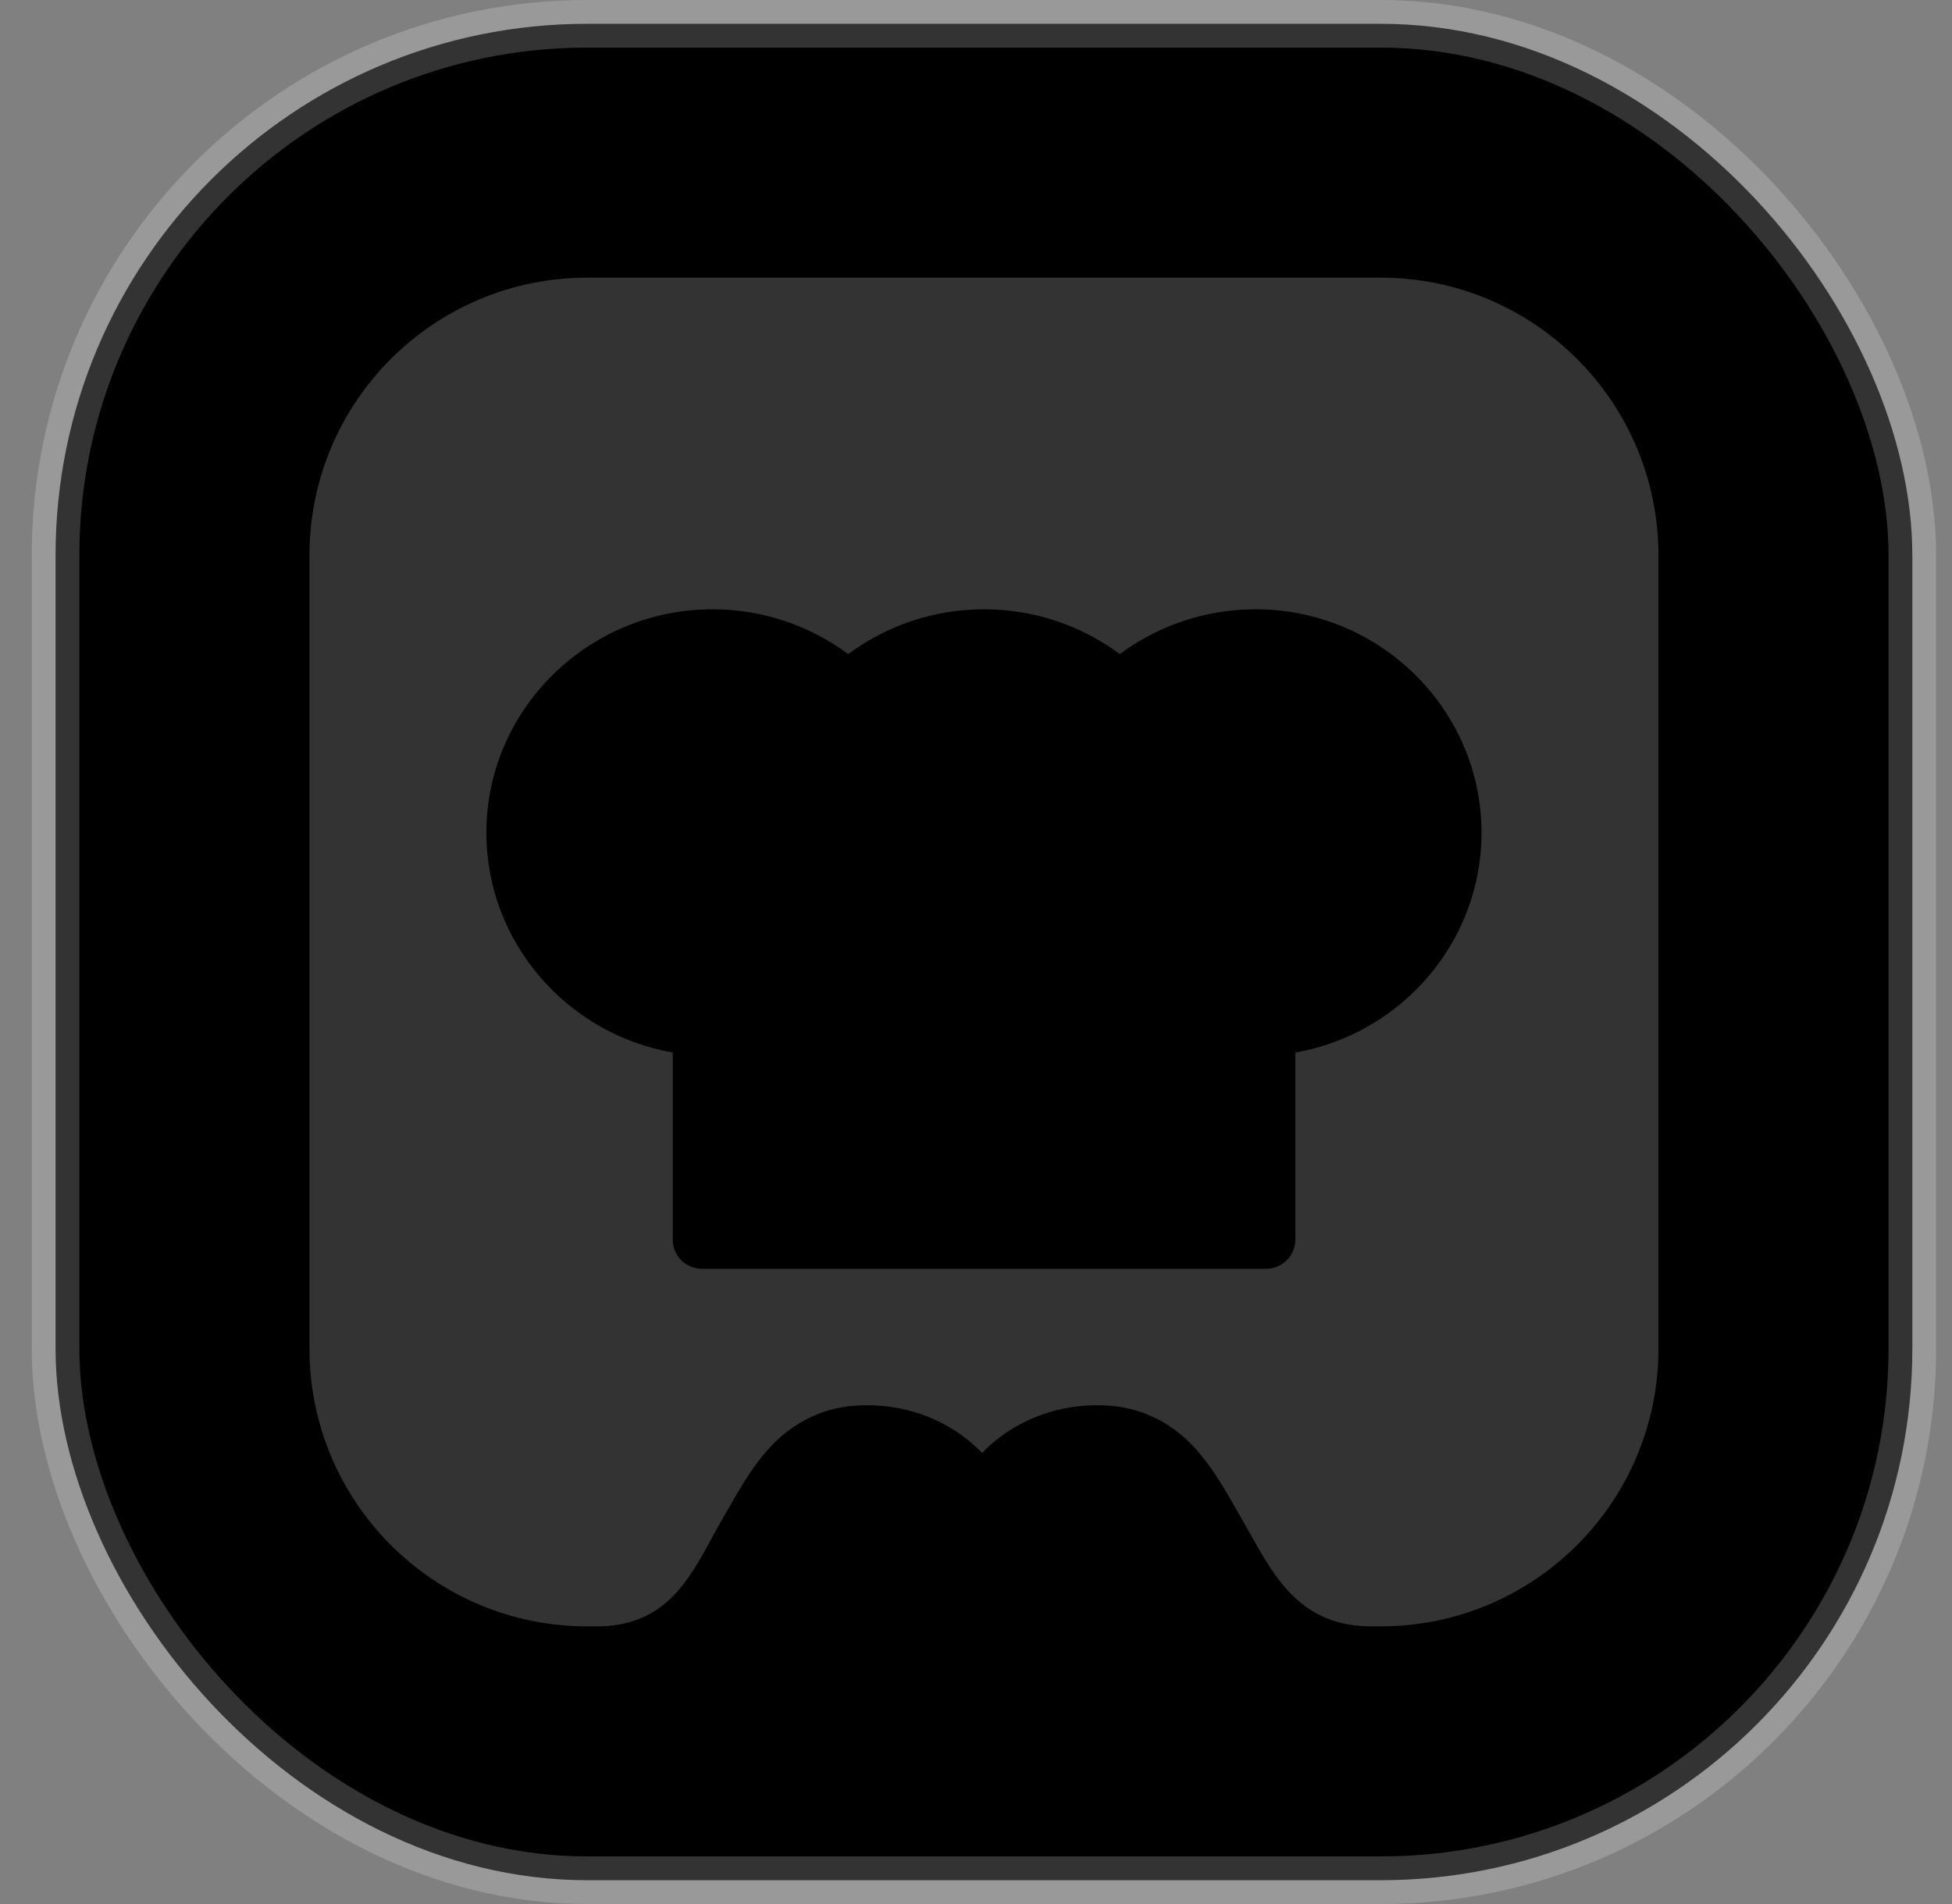
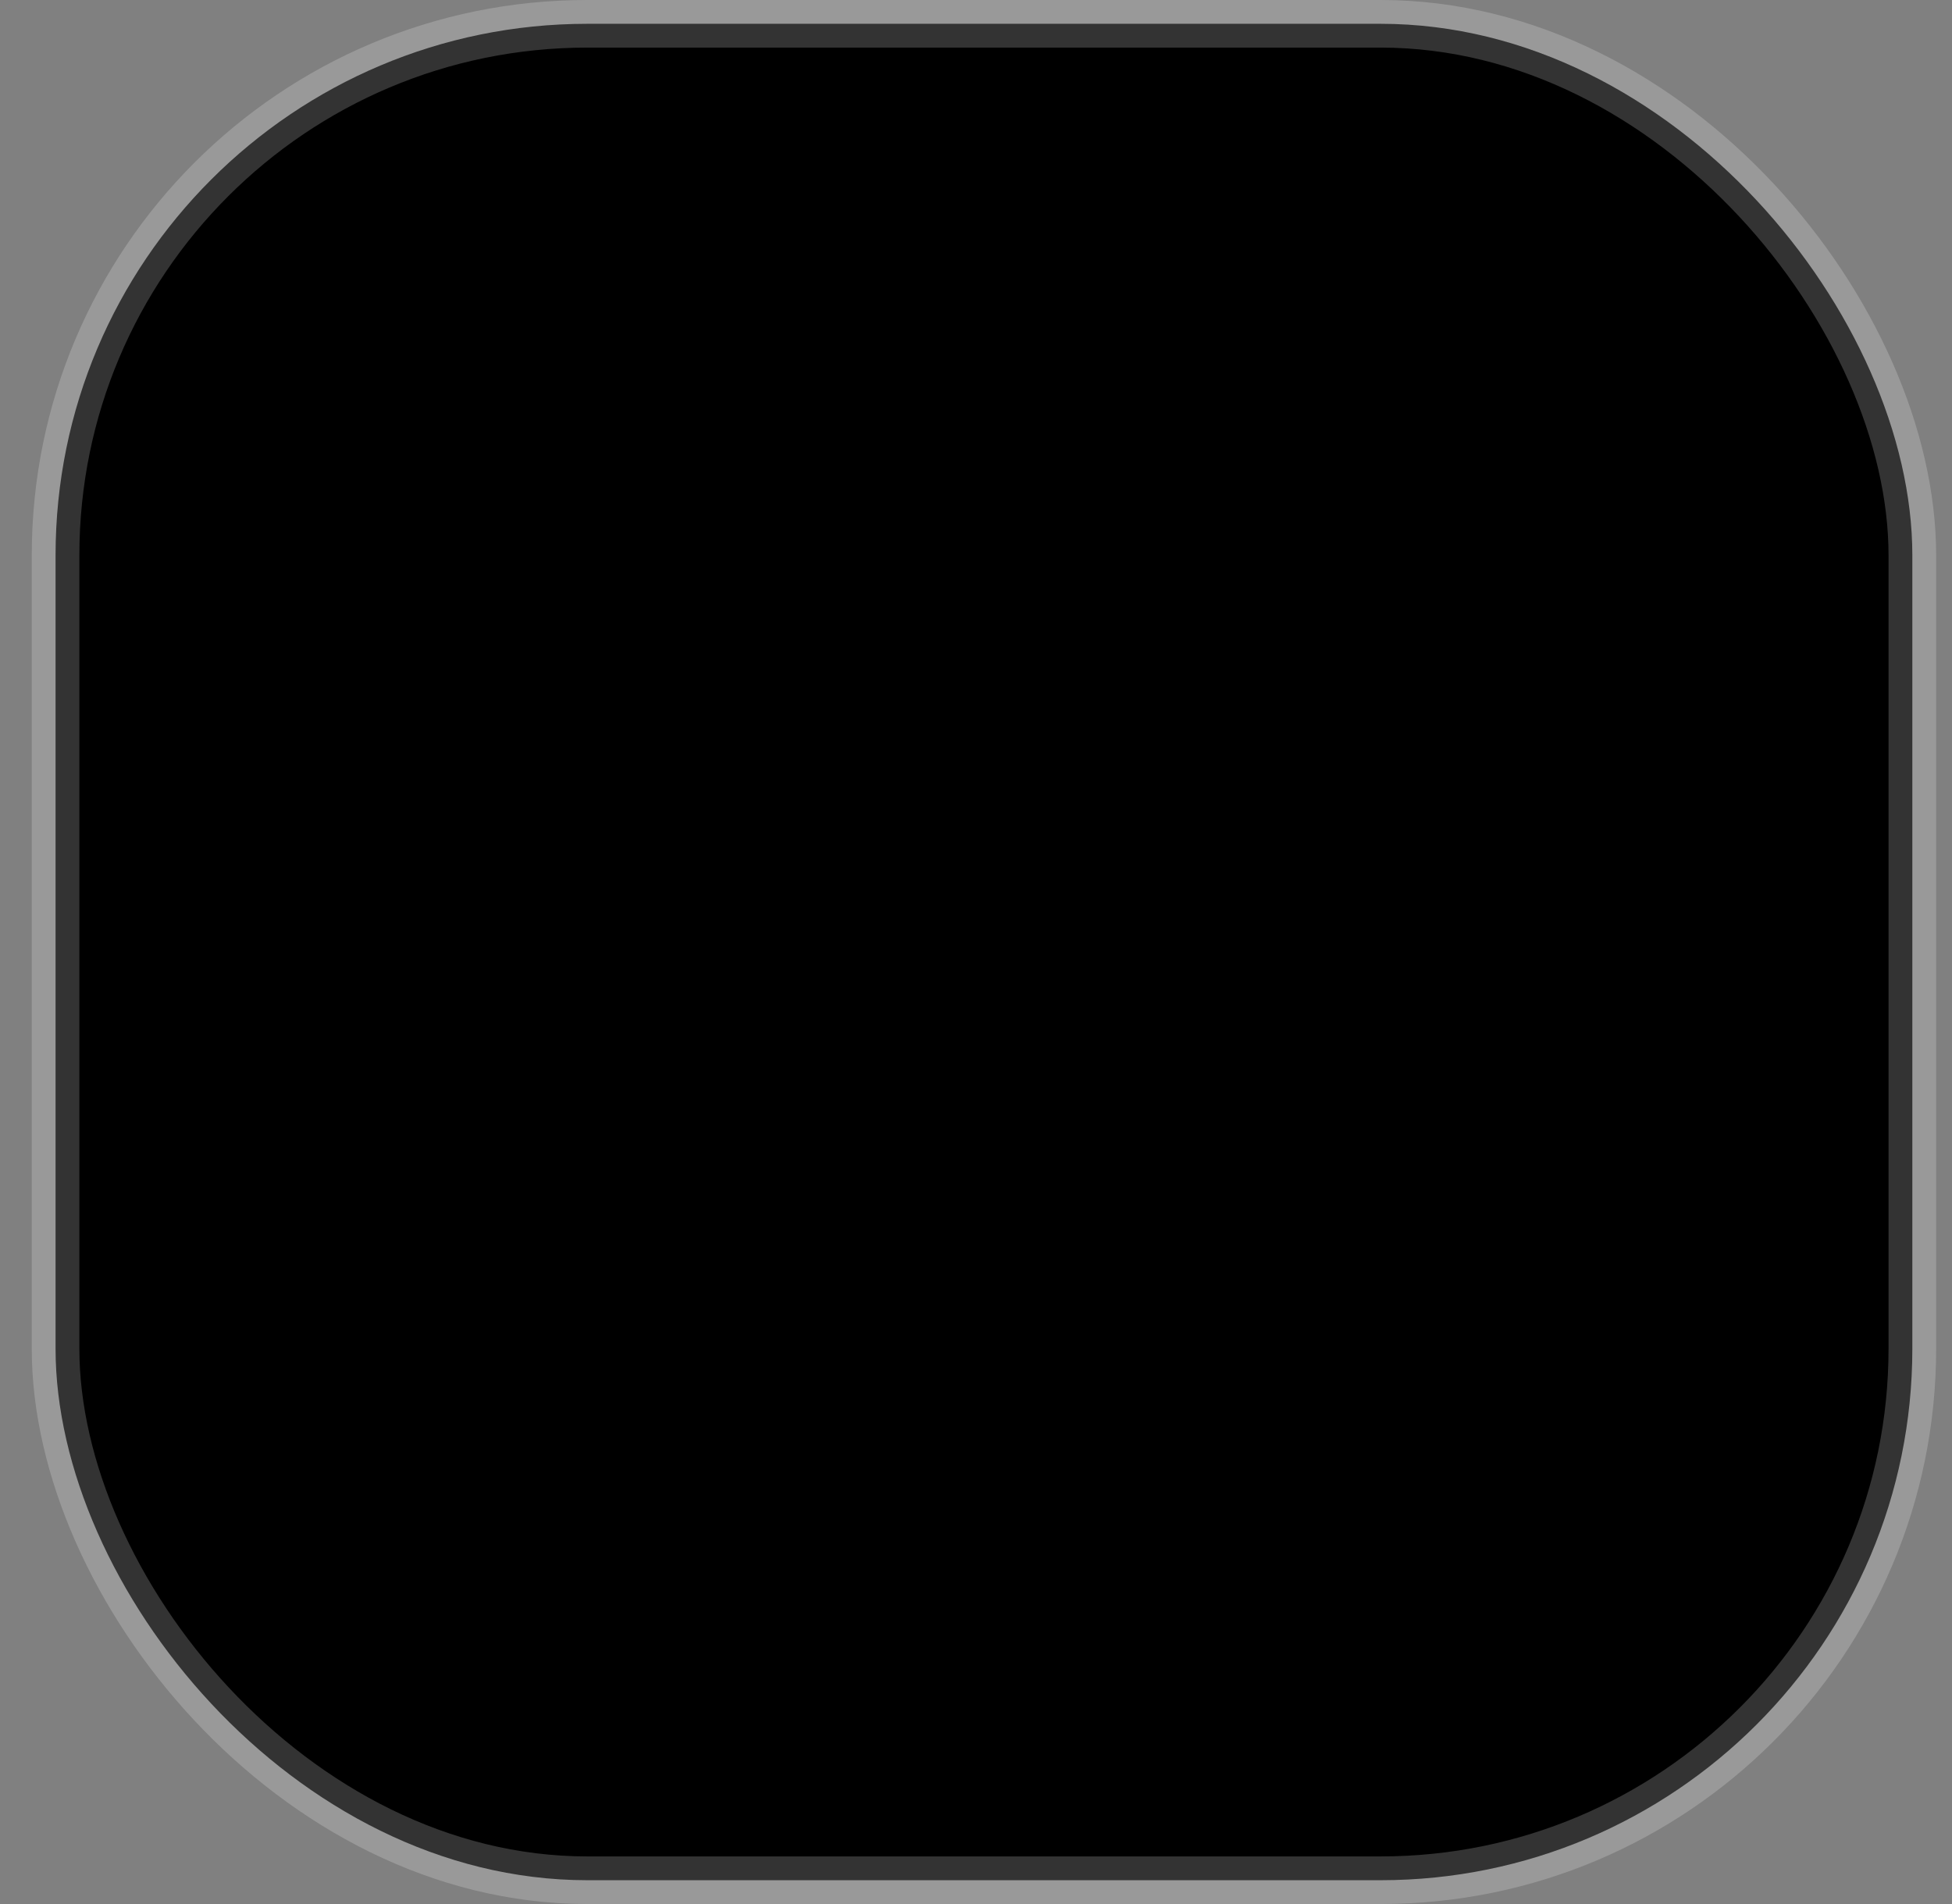
<svg xmlns="http://www.w3.org/2000/svg" width="41" height="40" viewBox="0 0 41 40" fill="#000">
  <rect x="0" y="0" width="41" height="40" fill="#808080" stroke="none" />
  <g id="Symbol" clip-path="url(#clip0_3001_2638)">
    <rect id="BG" x="1.167" y="0.5" width="39" height="39" rx="11.167" stroke="white" stroke-opacity="0.2" />
-     <path id="Icon" fill-rule="evenodd" clip-rule="evenodd" d="M12.334 5.833C9.112 5.833 6.5 8.445 6.5 11.667V28.333C6.5 31.555 9.112 34.167 12.334 34.167H12.551C13.948 34.161 14.46 33.217 14.95 32.313L14.95 32.313C15.027 32.172 15.103 32.031 15.182 31.895C15.223 31.825 15.264 31.753 15.305 31.682C15.555 31.244 15.812 30.796 16.176 30.402C16.598 29.943 17.21 29.578 17.978 29.529H17.979C18.046 29.525 18.112 29.522 18.177 29.522C19.151 29.512 19.904 29.89 20.39 30.301C20.477 30.375 20.556 30.449 20.628 30.523C20.7 30.449 20.779 30.375 20.866 30.301C21.385 29.863 22.207 29.462 23.277 29.529H23.278C24.047 29.578 24.658 29.943 25.081 30.402C25.444 30.796 25.701 31.244 25.951 31.681L25.951 31.681C25.992 31.753 26.033 31.825 26.074 31.895C26.137 32.003 26.199 32.115 26.262 32.227L26.262 32.227C26.781 33.156 27.342 34.161 28.784 34.167H29C32.222 34.167 34.834 31.555 34.834 28.333V11.667C34.834 8.445 32.222 5.833 29 5.833H12.334ZM14.964 12.8C12.356 12.8 10.216 14.902 10.216 17.494C10.216 19.8 11.912 21.723 14.13 22.112V26.041C14.13 26.204 14.194 26.36 14.309 26.475C14.425 26.59 14.581 26.655 14.744 26.655H26.593C26.756 26.655 26.913 26.59 27.028 26.475C27.143 26.36 27.208 26.204 27.208 26.041V22.112C29.425 21.723 31.118 19.8 31.118 17.494C31.118 14.903 28.982 12.8 26.373 12.8C25.306 12.8 24.315 13.15 23.52 13.742C22.725 13.15 21.736 12.8 20.669 12.8C19.602 12.8 18.611 13.15 17.816 13.742C17.021 13.15 16.032 12.8 14.964 12.8Z" fill="white" fill-opacity="0.2" />
  </g>
  <defs>
    <clipPath id="clip0_3001_2638">
      <rect width="40" height="40" fill="white" transform="translate(0.667)" />
    </clipPath>
  </defs>
</svg>